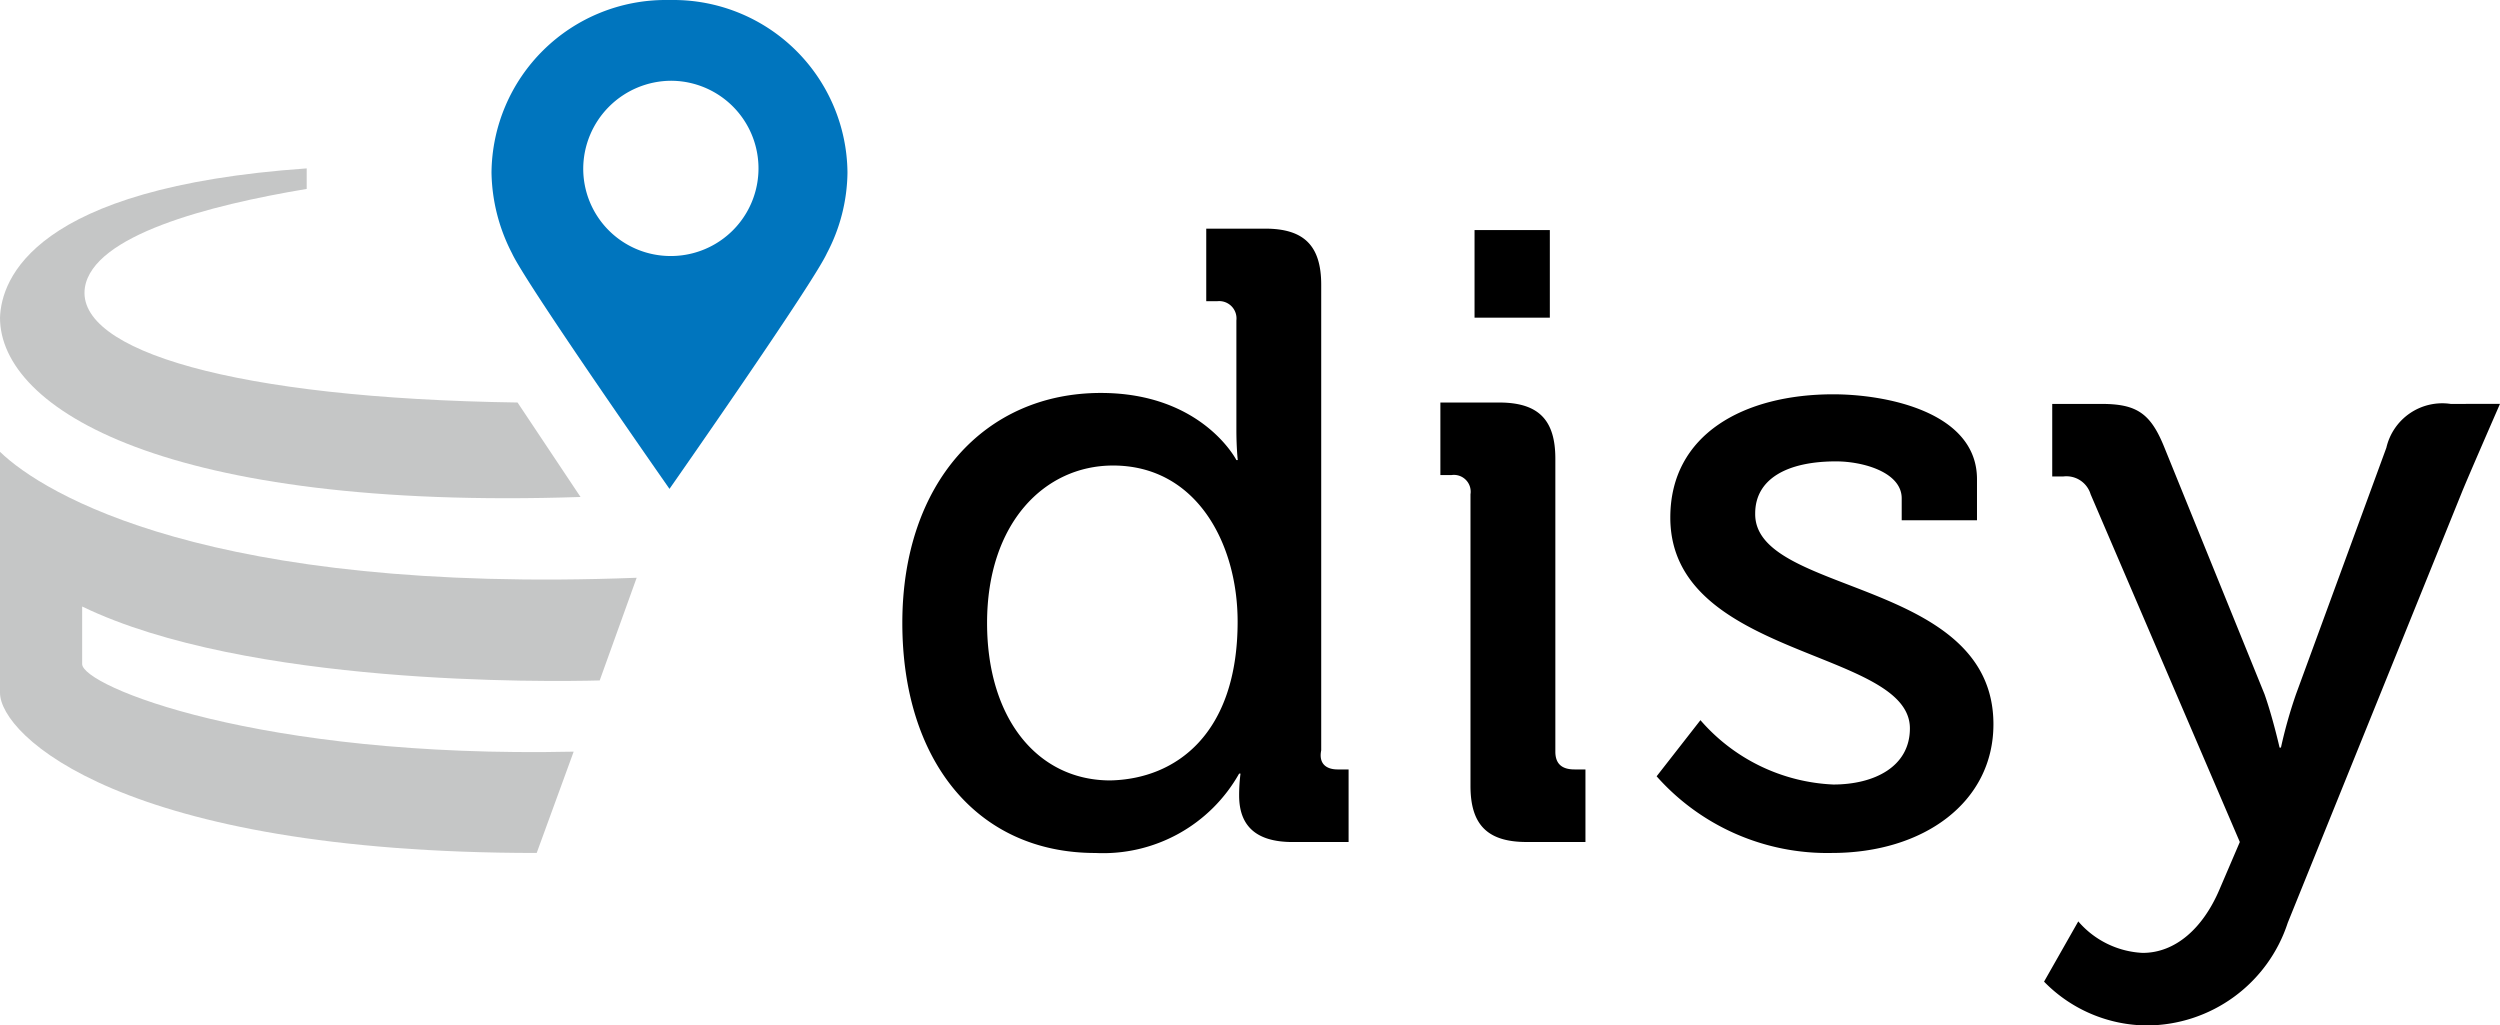
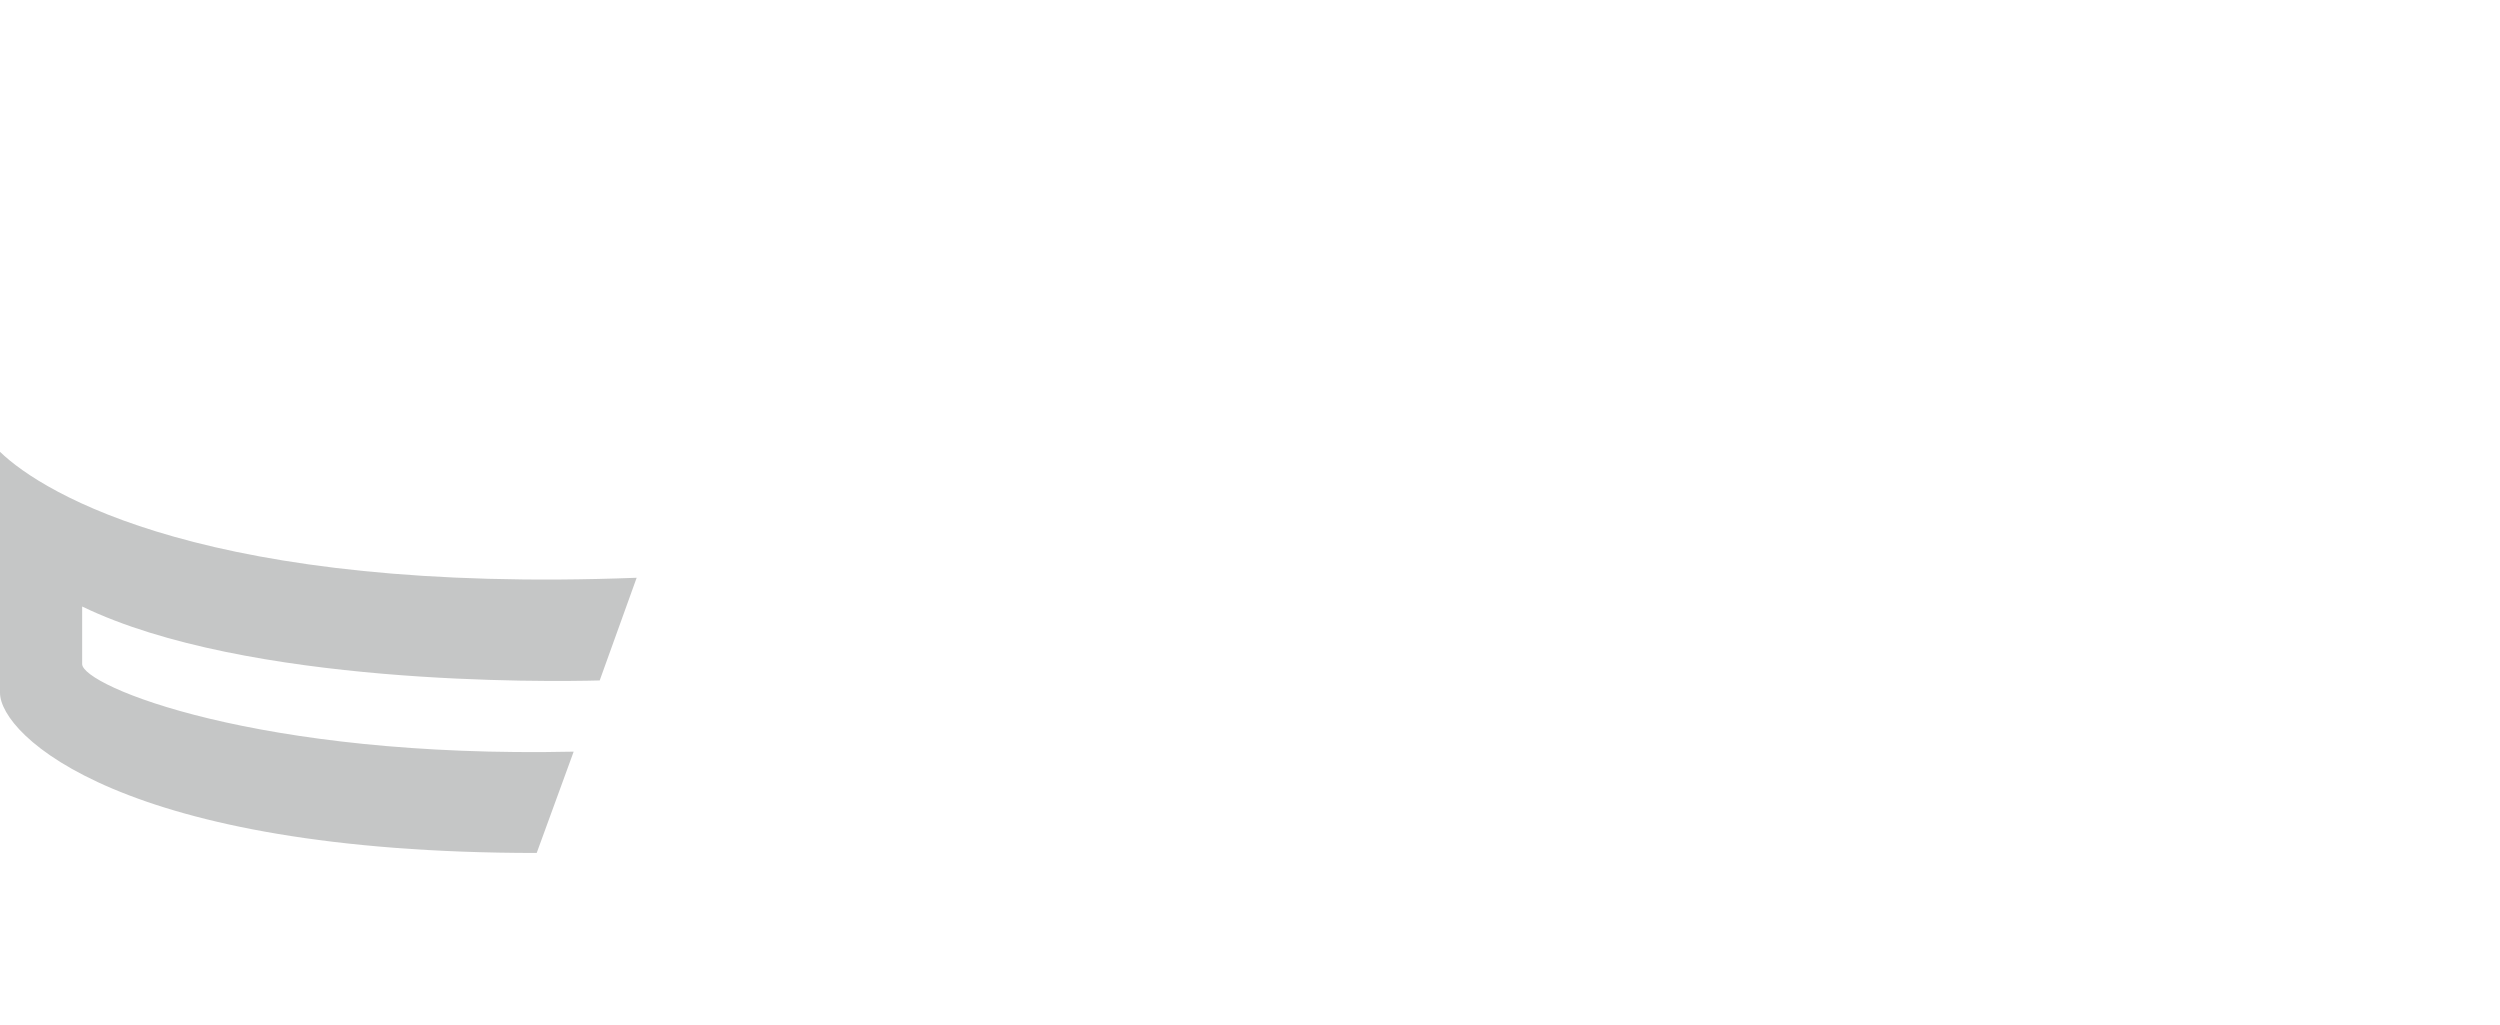
<svg xmlns="http://www.w3.org/2000/svg" width="127.47" height="52.287" viewBox="0 0 127.47 52.287">
  <defs>
    <style>.a{fill:none;}.b{fill:#c5c6c6;}.c{fill:#0075be;}</style>
  </defs>
  <g transform="translate(2967.6 -1854)">
-     <path class="a" d="M50.268,7.8A4.454,4.454,0,0,0,45.8,12.268a4.5,4.5,0,0,0,4.468,4.468,4.468,4.468,0,1,0,0-8.935Z" transform="translate(-2983.662 1850.389)" />
-     <path d="M124.737,43.771c0,3.979-3.56,6.562-8.237,6.562a11.628,11.628,0,0,1-8.936-3.909l2.234-2.862a9.513,9.513,0,0,0,6.771,3.281c2.094,0,3.909-.908,3.909-2.862,0-4.049-12.216-3.56-12.216-10.751,0-4.258,3.77-6.283,8.307-6.283,2.723,0,7.33.908,7.33,4.328v2.094H120.06V32.252c0-1.326-1.955-1.885-3.351-1.885-2.513,0-4.119.908-4.119,2.653C112.521,37.209,124.737,36.3,124.737,43.771Zm-22.618-25.2H98.28v4.468h3.839Zm45.934,8.866a2.924,2.924,0,0,0-3.281,2.234l-4.607,12.566a24.067,24.067,0,0,0-.768,2.723h-.07s-.349-1.536-.768-2.723l-5.1-12.566c-.7-1.745-1.4-2.234-3.211-2.234h-2.513v3.7h.558a1.288,1.288,0,0,1,1.4.908L137.3,49.774l-1.047,2.443c-.838,1.955-2.234,3.211-3.909,3.211a4.619,4.619,0,0,1-3.281-1.606l-1.745,3.072a7.391,7.391,0,0,0,5.236,2.234,7.586,7.586,0,0,0,7.19-5.236l8.866-21.92c.279-.7,1.955-4.538,1.955-4.538ZM102.4,45.167V30.228c0-1.955-.838-2.862-2.862-2.862h-3v3.7h.558a.855.855,0,0,1,.977.977V46.912c0,1.955.838,2.862,2.862,2.862h3v-3.7h-.558C102.748,46.074,102.4,45.8,102.4,45.167Zm-11.1.908h.558v3.7H89c-1.955,0-2.723-.908-2.723-2.373a8.782,8.782,0,0,1,.07-1.117h-.07a7.957,7.957,0,0,1-7.33,4.049c-6.073,0-9.843-4.747-9.843-11.728,0-7.12,4.189-11.728,10.122-11.728,5.166,0,6.911,3.421,6.911,3.421h.07s-.07-.628-.07-1.536V23.177a.883.883,0,0,0-.977-.977H84.6V18.5h3c1.955,0,2.862.838,2.862,2.862V45.1C90.322,45.8,90.741,46.074,91.3,46.074Zm-5.1-7.539c0-3.979-2.094-7.958-6.353-7.958-3.49,0-6.422,2.932-6.422,8.028,0,4.887,2.583,8.028,6.283,8.028C83.062,46.563,86.2,44.259,86.2,38.535Z" transform="translate(-2990.696 1847.158)" />
-     <path class="b" d="M32.8,30.854l-3.211-4.817c-14.45-.209-22.548-2.653-22.06-5.864.419-2.653,6.283-4.189,11.309-5.026V14.1C4.875,15.077,3.27,19.754,3.2,21.709,3.2,26.386,11.717,31.552,32.8,30.854Z" transform="translate(-2970.8 1848.486)" />
    <path class="b" d="M3.2,34.8V47.086c0,2.164,6.213,8.168,27.365,8.168l1.885-5.166c-16.126.349-25.061-3.351-25.061-4.468V42.688c8.377,4.049,23.735,3.839,26.388,3.77l1.885-5.236C13.881,42.06,5.434,36.964,3.2,34.8Z" transform="translate(-2970.8 1842.237)" />
-     <path class="c" d="M48.315,1.8h-.279A8.879,8.879,0,0,0,39.1,10.6a9.238,9.238,0,0,0,1.047,4.119c.7,1.536,8.028,12.007,8.028,12.007h0S55.505,16.25,56.2,14.715A9.017,9.017,0,0,0,57.25,10.6,8.879,8.879,0,0,0,48.315,1.8Zm-.07,13.054a4.454,4.454,0,0,1-4.468-4.468,4.5,4.5,0,0,1,4.468-4.468,4.468,4.468,0,1,1,0,8.936Z" transform="translate(-2981.639 1852.2)" />
  </g>
</svg>